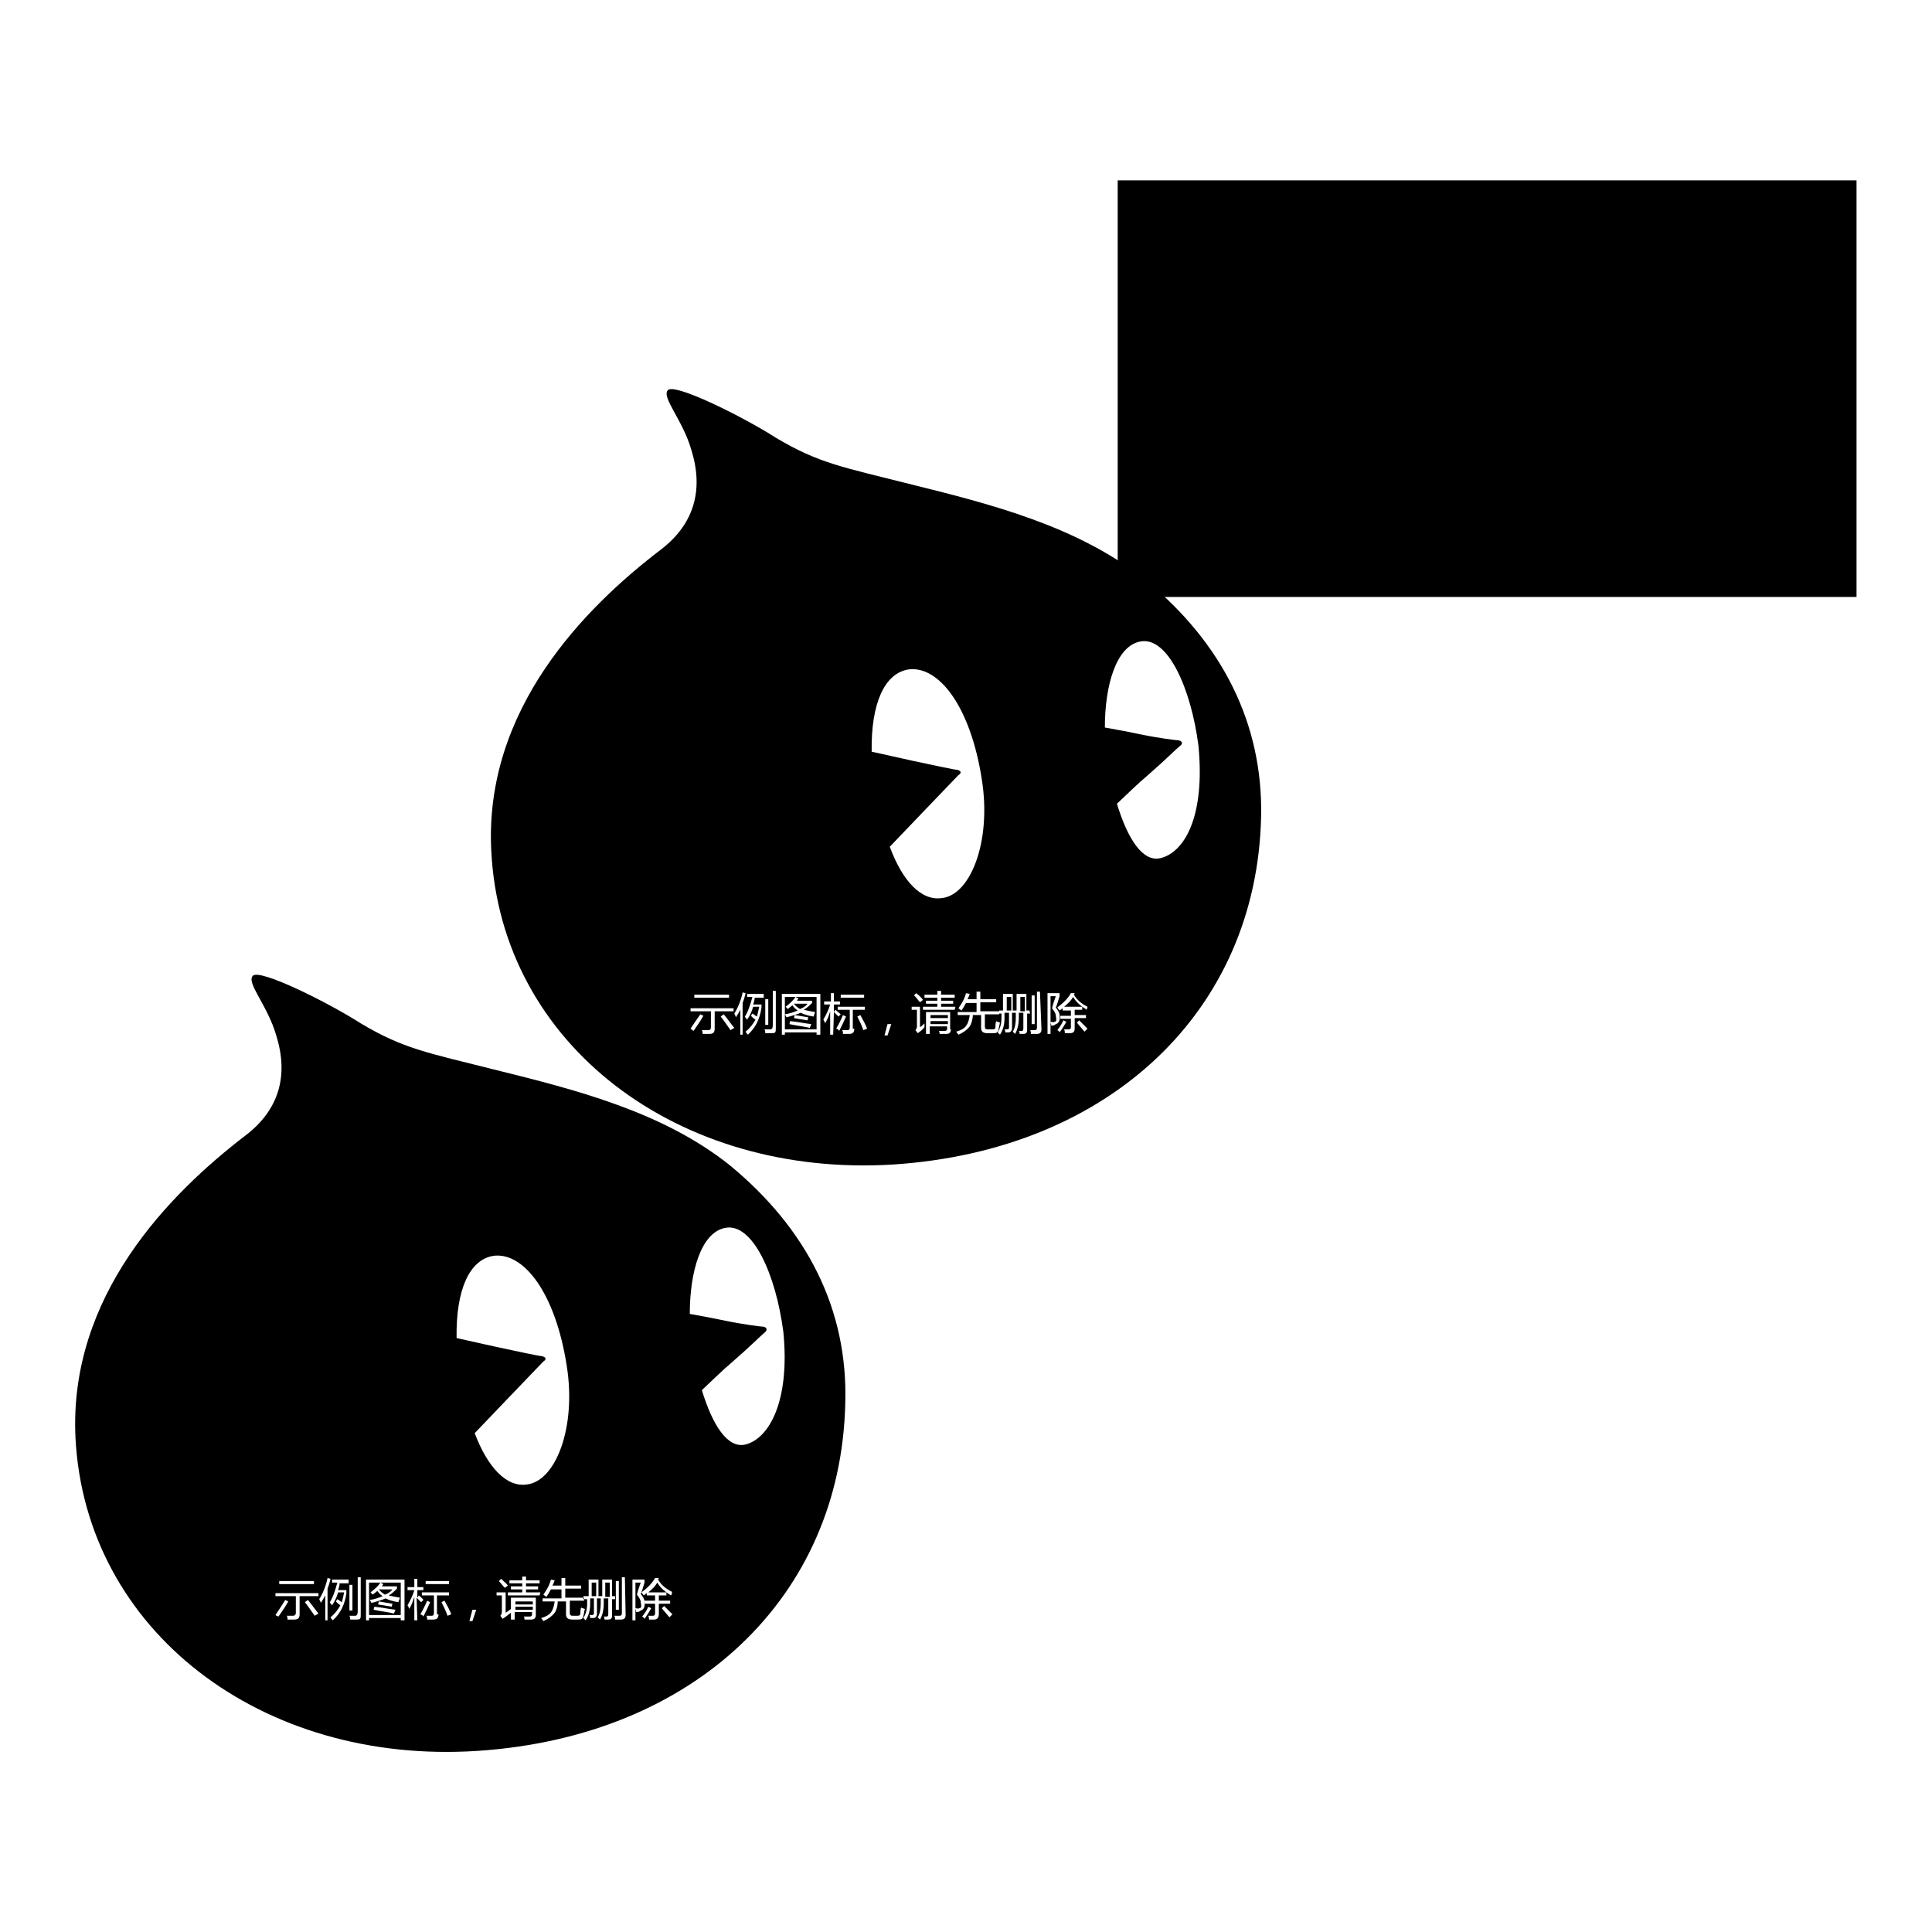
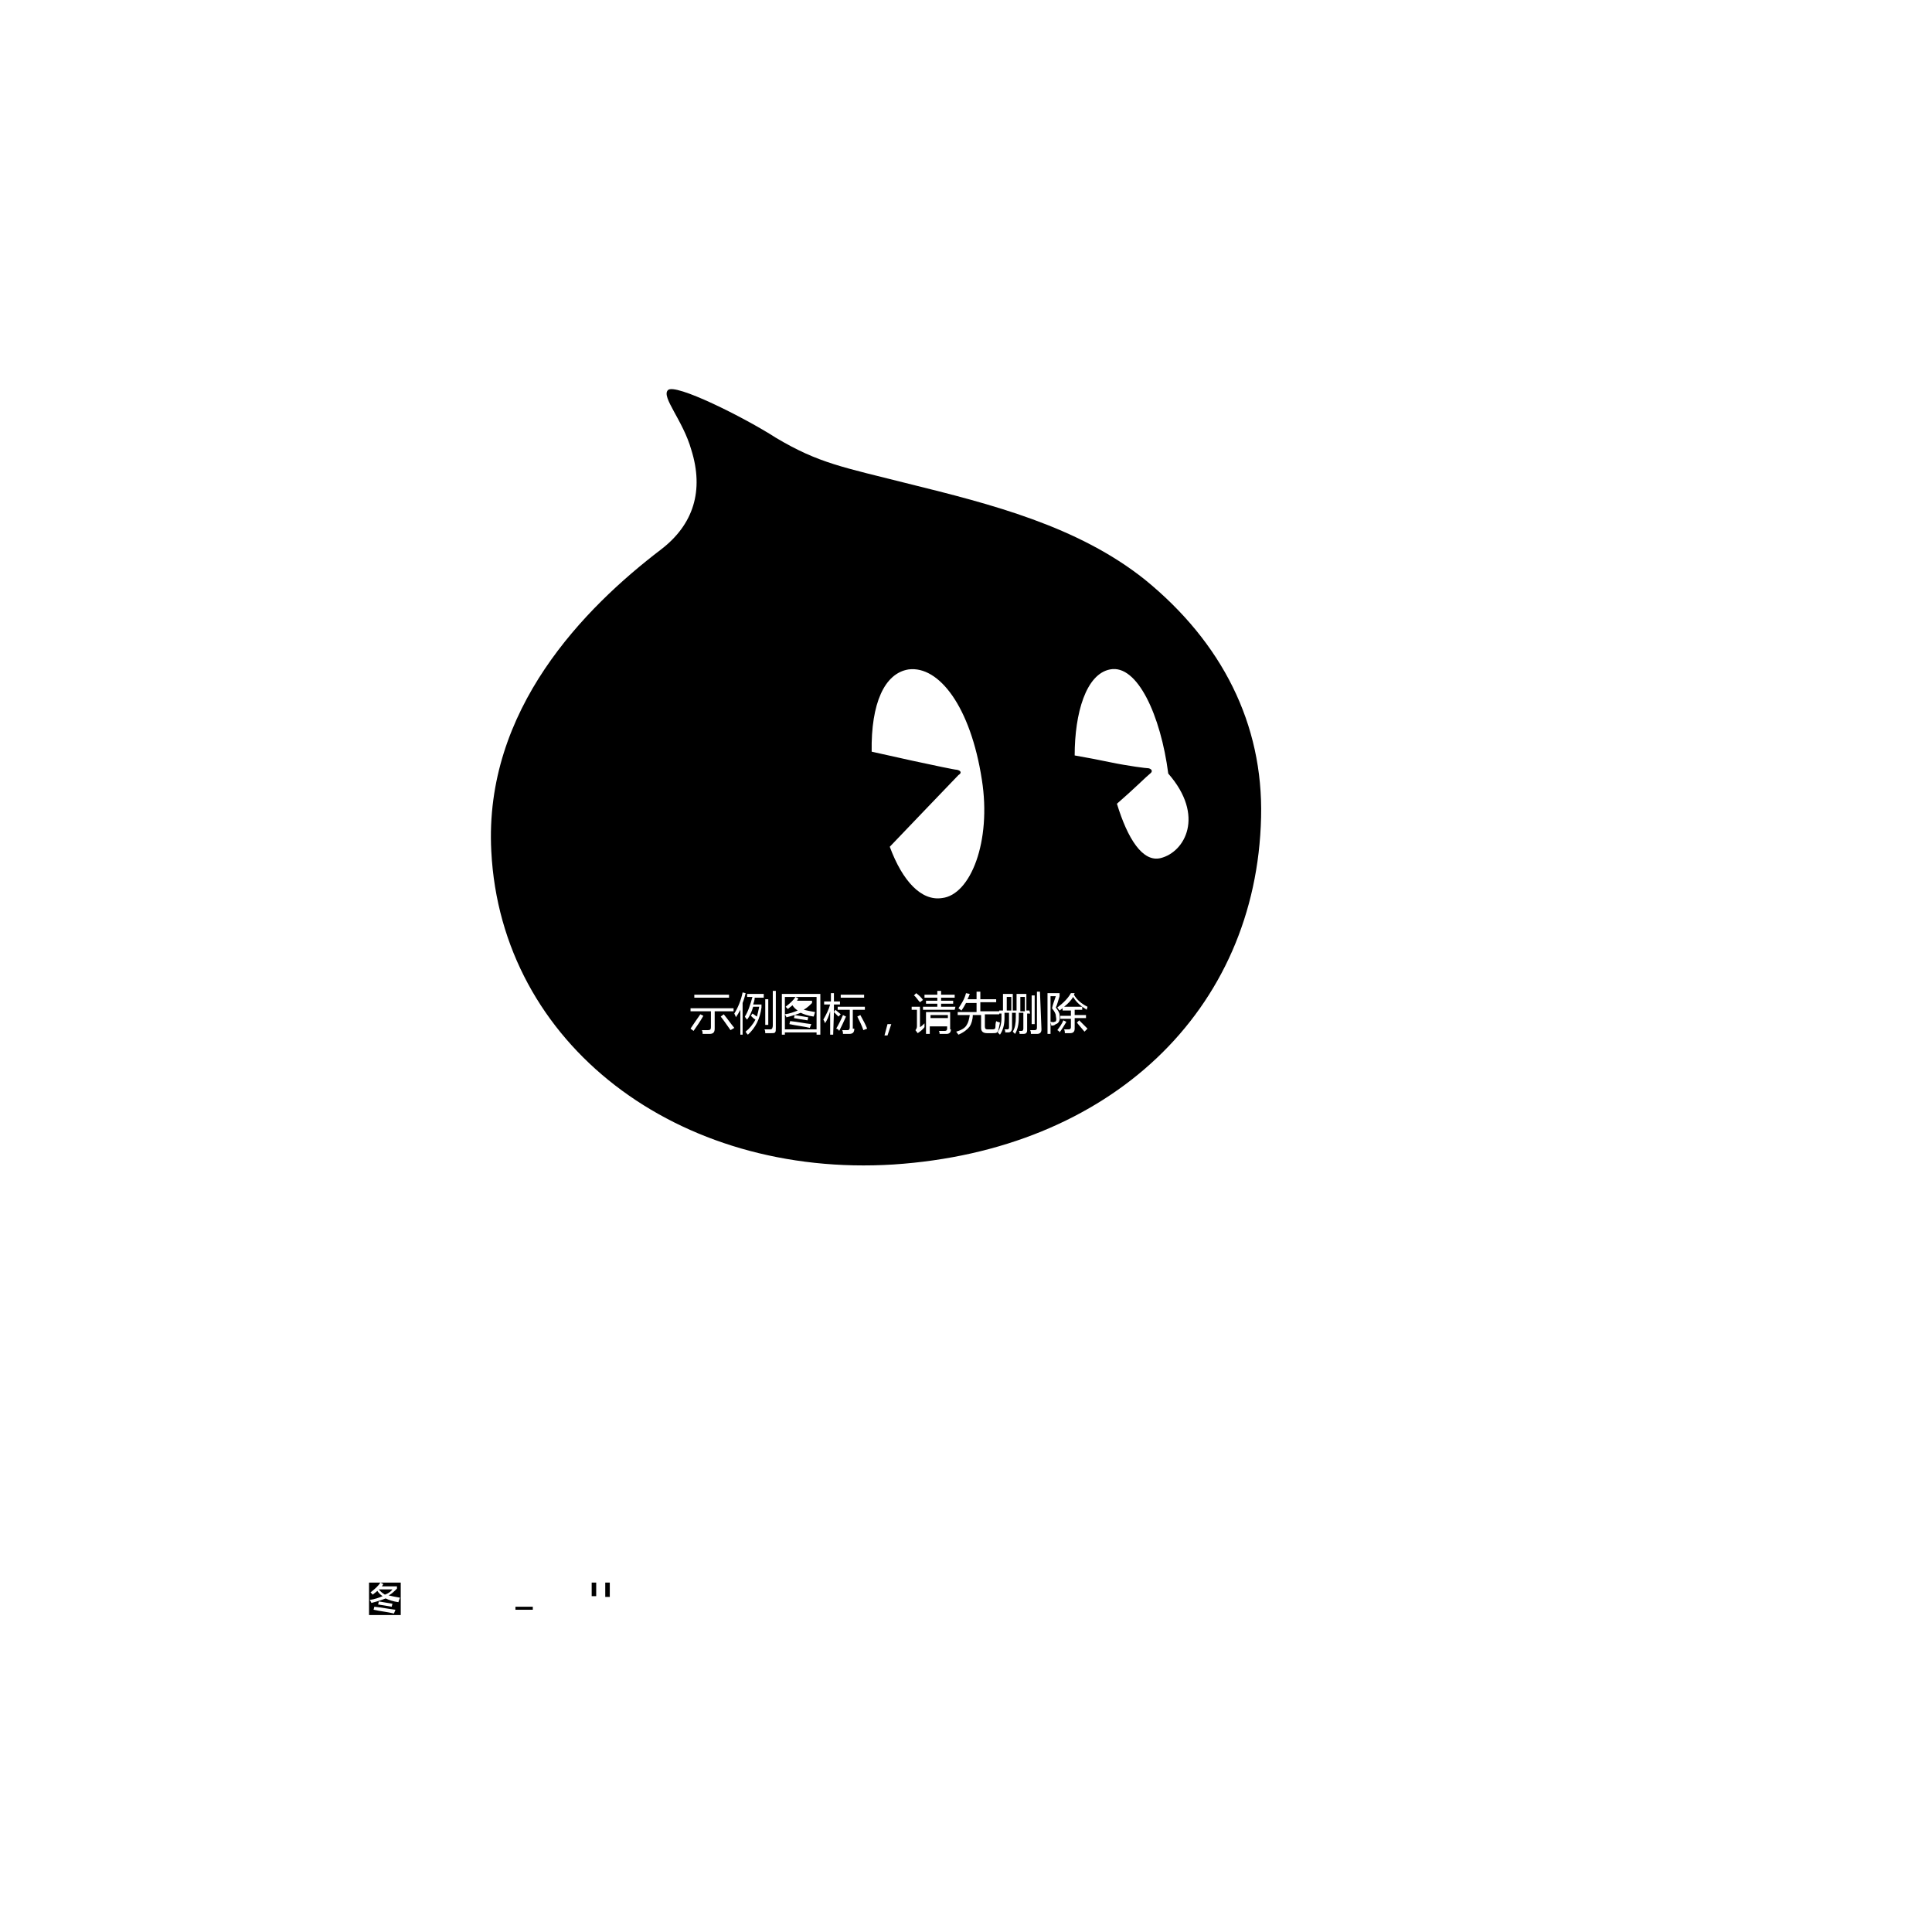
<svg xmlns="http://www.w3.org/2000/svg" version="1.1" x="0px" y="0px" viewBox="0 0 256 256" enable-background="new 0 0 256 256" xml:space="preserve">
  <g>
    <g>
      <path fill="#000000" d="M123.3,134.5h2.3v0.4h-2.3V134.5z" />
      <path fill="#000000" d="M133.4,132.1h0.6v1.8h-0.6V132.1z" />
-       <path fill="#000000" d="M107,133h-1.8c0,0,0,0,0,0c0.2,0.3,0.5,0.5,0.8,0.7C106.5,133.5,106.8,133.3,107,133z" />
      <path fill="#000000" d="M108.1,132.1H104v4.3h4.2V132.1z M107.3,136.2c-0.8-0.2-1.8-0.3-2.7-0.5l0.1-0.4c1,0.1,1.9,0.3,2.8,0.4L107.3,136.2z M105.2,134.9l0.1-0.4c0.6,0.1,1.2,0.2,1.8,0.3l-0.1,0.4C106.3,135.1,105.7,135,105.2,134.9z M107.8,134.7c-0.7-0.1-1.3-0.3-1.7-0.5c-0.5,0.2-1.1,0.4-1.9,0.6c0-0.1-0.1-0.2-0.2-0.4c0.7-0.1,1.2-0.3,1.7-0.5c-0.3-0.2-0.5-0.4-0.7-0.7c-0.2,0.2-0.4,0.3-0.6,0.5c-0.1-0.1-0.2-0.2-0.3-0.3c0.5-0.4,1-0.8,1.3-1.3l0.4,0.2c-0.1,0.1-0.1,0.2-0.2,0.3h2v0.3c-0.3,0.3-0.6,0.6-1.1,0.9c0.4,0.1,0.9,0.2,1.5,0.3C107.9,134.4,107.9,134.5,107.8,134.7z" />
      <path fill="#000000" d="M135.2,132.1h0.6v1.9h-0.6V132.1z" />
-       <path fill="#000000" d="M123.3,135.3h2.3v0.4h-2.3V135.3z" />
-       <path fill="#000000" d="M151.7,76.8c-8.9-7.1-20.4-10-31.3-12.7c-8.7-2.2-11.9-2.7-17.6-6.1c-4.2-2.7-13.4-7.3-14.3-6.3c-0.9,0.9,2,4,3.1,7.9c1.7,5.4,0.3,9.9-4,13.2C77.5,80.5,64.1,94,65.1,112.8c1.3,25.6,24.7,43.3,53.3,41.5c28.7-1.9,48.1-20.4,48.7-46C167.4,95.9,161.9,85.1,151.7,76.8z M101.4,132.4h0.4v3.4h-0.4V132.4z M92,131.8h4.6v0.4H92V131.8L92,131.8z M91.5,136.3c0.4-0.6,0.8-1.2,1.3-1.9l0.4,0.2c-0.4,0.7-0.8,1.3-1.3,2C91.8,136.5,91.6,136.4,91.5,136.3z M94.7,136.3c0,0.5-0.2,0.7-0.7,0.7c-0.3,0-0.6,0-0.9,0c0-0.2,0-0.3-0.1-0.5c0.3,0,0.6,0,0.8,0c0.3,0,0.4-0.1,0.4-0.4V134h-2.7v-0.4h5.7v0.4h-2.5V136.3z M96.8,136.5c-0.5-0.7-0.9-1.3-1.3-1.8l0.4-0.3c0.5,0.6,0.9,1.2,1.4,1.8L96.8,136.5z M98.5,137.1h-0.4v-3.3c-0.2,0.4-0.4,0.7-0.6,1c0-0.1-0.1-0.3-0.2-0.5c0.5-0.8,0.9-1.8,1.1-2.8l0.4,0.1c-0.1,0.4-0.2,0.8-0.4,1.3V137.1L98.5,137.1z M101.2,132.2H100c0,0.3-0.1,0.6-0.2,0.9h1.1v0.4c-0.2,1.5-0.8,2.7-1.8,3.6c-0.1-0.1-0.2-0.2-0.3-0.4c0.5-0.4,1-1,1.3-1.6c-0.2-0.1-0.4-0.3-0.6-0.5l0.2-0.3c0.2,0.1,0.4,0.3,0.6,0.4c0.1-0.4,0.2-0.8,0.3-1.3h-0.8c-0.2,0.7-0.5,1.3-0.8,1.7c-0.1-0.1-0.2-0.2-0.3-0.4c0.4-0.6,0.7-1.5,1-2.6H99v-0.4h2.2L101.2,132.2L101.2,132.2z M102.8,136.2c0,0.3,0,0.5-0.1,0.6c-0.1,0.1-0.2,0.1-0.5,0.1c-0.2,0-0.4,0-0.8,0c0-0.2,0-0.3-0.1-0.5c0.3,0,0.5,0,0.7,0c0.1,0,0.2,0,0.3-0.1c0,0,0.1-0.2,0.1-0.4v-4.6h0.4L102.8,136.2L102.8,136.2z M136.7,131.9h0.4v3.8h-0.4V131.9z M111.4,131.8h3.1v0.4h-3.1V131.8z M108.6,137.1h-0.4v-0.3H104v0.3h-0.4v-5.4h5.1V137.1L108.6,137.1z M110.4,137.1H110V134c-0.2,0.7-0.4,1.2-0.7,1.6c0-0.2-0.1-0.3-0.2-0.5c0.4-0.7,0.7-1.3,0.9-2h-0.8v-0.4h0.9v-1.1h0.4v1.1h0.8v0.4h-0.8v1l0.2-0.3c0.2,0.2,0.5,0.4,0.7,0.6l-0.3,0.3c-0.2-0.2-0.4-0.4-0.6-0.6L110.4,137.1L110.4,137.1z M110.8,136.3c0.3-0.5,0.6-1.1,0.9-1.8l0.4,0.2c-0.3,0.7-0.6,1.3-0.9,1.9C111.1,136.4,110.9,136.3,110.8,136.3z M113.2,136.3c0,0.5-0.2,0.7-0.7,0.7c-0.2,0-0.5,0-0.8,0c0-0.1,0-0.3-0.1-0.5c0.3,0,0.5,0,0.7,0c0.2,0,0.3-0.1,0.3-0.4v-2.3h-1.6v-0.4h3.6v0.4h-1.6V136.3L113.2,136.3z M114.4,136.5c-0.2-0.6-0.5-1.2-0.8-1.8l0.4-0.2c0.4,0.7,0.7,1.3,0.9,1.8L114.4,136.5z M117.6,137.2h-0.4l0.4-1.5h0.5L117.6,137.2z M117.9,112.2l4.4-4.6l4.7-4.9c0.5-0.3,0.3-0.6-0.2-0.7c-0.3,0-3.1-0.6-5.9-1.2l-5.4-1.2c-0.1-6.4,1.7-10.4,4.9-10.9c4-0.5,8.2,4.9,9.7,14.6c1.3,8.2-1.5,15.3-5.3,15.7C122.1,119.4,119.6,116.8,117.9,112.2z M122.3,132.5l-0.4,0.3c-0.3-0.3-0.5-0.7-0.8-0.9l0.3-0.3C121.8,131.9,122.1,132.2,122.3,132.5z M121.6,136.9l-0.3-0.4c0.1-0.1,0.2-0.3,0.2-0.5v-2.2h-0.7v-0.4h1.1v2.7c0.2-0.1,0.4-0.3,0.6-0.5c0,0.2,0,0.4,0,0.5C122.3,136.4,121.9,136.7,121.6,136.9z M126,136.4c0,0.4-0.2,0.6-0.6,0.6c-0.2,0-0.5,0-0.9,0c0-0.1,0-0.3-0.1-0.4c0.3,0,0.6,0,0.8,0s0.3-0.1,0.3-0.3V136h-2.3v1h-0.5v-2.9h3.2V136.4L126,136.4z M126.5,133.8h-4.2v-0.4h1.9V133h-1.5v-0.4h1.5v-0.4h-1.7v-0.4h1.7v-0.5h0.5v0.5h1.8v0.4h-1.8v0.4h1.6v0.4h-1.6v0.4h1.9L126.5,133.8L126.5,133.8z M132.3,136.4c0,0.2-0.1,0.3-0.2,0.4c-0.1,0.1-0.3,0.1-0.6,0.1h-0.7c-0.5,0-0.8-0.2-0.8-0.7v-1.7h-1.1c0,0.6-0.2,1.2-0.4,1.5c-0.3,0.4-0.8,0.8-1.5,1.1c-0.1-0.1-0.2-0.3-0.3-0.4c0.7-0.2,1.2-0.5,1.4-0.9c0.2-0.3,0.3-0.7,0.4-1.3h-1.6v-0.4h2.5v-1.2h-1.4c-0.2,0.4-0.4,0.7-0.6,1c-0.1-0.1-0.3-0.2-0.4-0.3c0.4-0.6,0.8-1.2,1-2l0.5,0.1c-0.1,0.3-0.2,0.5-0.3,0.7h1.2v-1h0.5v1h2.1v0.4h-2.1v1.2h2.5v0.4h-1.9v1.6c0,0.3,0.1,0.4,0.4,0.4h0.6c0.3,0,0.4-0.1,0.4-0.3c0-0.2,0-0.5,0.1-0.8c0.1,0.1,0.3,0.1,0.5,0.2C132.4,135.9,132.4,136.1,132.3,136.4z M136.5,134.3h-0.4v2.2c0,0.4-0.2,0.5-0.5,0.5c-0.1,0-0.3,0-0.5,0c0-0.1,0-0.3-0.1-0.4c0.2,0,0.3,0,0.4,0c0.1,0,0.2-0.1,0.2-0.3v-2.1h-0.6v0.6c0,1-0.2,1.7-0.5,2.2c-0.1-0.1-0.2-0.2-0.3-0.3c0.3-0.5,0.4-1.1,0.4-1.9v-0.6h-0.5v2c0,0.4-0.2,0.6-0.5,0.6c-0.1,0-0.3,0-0.4,0c0-0.1,0-0.3-0.1-0.4c0.2,0,0.3,0,0.4,0c0.1,0,0.2-0.1,0.2-0.2v-2h-0.6v0.7c0,0.9-0.2,1.6-0.6,2.2c-0.1-0.1-0.2-0.2-0.3-0.3c0.3-0.5,0.5-1.1,0.5-1.9v-0.6h-0.3v-0.4h0.5v-2.2h1.3v2.2h0.5v-2.2h1.3v2.2h0.4L136.5,134.3L136.5,134.3z M138,136.4c0,0.4-0.2,0.6-0.6,0.6c-0.2,0-0.5,0-0.8,0c0-0.2,0-0.3-0.1-0.5c0.3,0,0.5,0,0.6,0c0.2,0,0.3-0.1,0.3-0.3v-4.8h0.4L138,136.4L138,136.4z M139.3,135.9c0-0.2-0.1-0.3-0.1-0.5c0.2,0,0.4,0.1,0.5,0c0.3,0,0.3-0.3,0.2-0.8c0-0.3-0.2-0.6-0.5-1c0.1-0.5,0.3-1,0.5-1.6h-0.7v5h-0.4v-5.4h1.6v0.4c-0.2,0.6-0.3,1.1-0.5,1.5c0.3,0.4,0.5,0.7,0.5,1c0.1,0.7-0.1,1.1-0.5,1.2C139.7,135.9,139.5,135.9,139.3,135.9z M140.1,136.5c0.3-0.4,0.6-0.8,0.8-1.3l0.4,0.2c-0.3,0.5-0.6,1-0.9,1.4C140.4,136.7,140.3,136.6,140.1,136.5z M143.7,136.7c-0.4-0.5-0.7-0.8-1-1.2l0.3-0.3c0.3,0.3,0.7,0.7,1.1,1.1L143.7,136.7z M144,133.8c-0.8-0.5-1.4-1-1.8-1.7c-0.3,0.5-0.7,0.9-1.2,1.3h2.4v0.4h-1v0.7h1.5v0.4h-1.5v1.4c0,0.4-0.2,0.6-0.6,0.6c-0.2,0-0.4,0-0.7,0c0-0.1,0-0.3-0.1-0.5c0.2,0,0.4,0,0.6,0c0.2,0,0.3-0.1,0.3-0.3V135h-1.4v-0.4h1.4v-0.7h-1.1v-0.3c-0.1,0.1-0.3,0.2-0.4,0.3c-0.1-0.1-0.2-0.3-0.3-0.4c0.8-0.6,1.4-1.2,1.8-1.9h0.5l-0.1,0.2c0.4,0.7,1,1.2,1.8,1.6C144.1,133.5,144,133.7,144,133.8z M153.8,113.7c-2.4,0.6-4.4-2.6-5.8-7.2c1.5-1.4,2.8-2.7,4-3.7c2.2-1.9,4-3.7,4.4-4c0.4-0.3,0.2-0.6-0.2-0.7c-0.3,0-2.7-0.3-5.1-0.8c-1.4-0.3-3-0.6-4.7-0.9c0-5.6,1.5-10.8,4.7-11.4c3.6-0.7,6.7,6.1,7.7,13.8C159.7,108.1,157,112.9,153.8,113.7z" />
-       <path fill="#000000" d="M148.1,23.9H246v55.2h-97.9V23.9z" />
-       <path fill="#000000" d="M68.3,212.2h2.3v0.4h-2.3V212.2z" />
+       <path fill="#000000" d="M151.7,76.8c-8.9-7.1-20.4-10-31.3-12.7c-8.7-2.2-11.9-2.7-17.6-6.1c-4.2-2.7-13.4-7.3-14.3-6.3c-0.9,0.9,2,4,3.1,7.9c1.7,5.4,0.3,9.9-4,13.2C77.5,80.5,64.1,94,65.1,112.8c1.3,25.6,24.7,43.3,53.3,41.5c28.7-1.9,48.1-20.4,48.7-46C167.4,95.9,161.9,85.1,151.7,76.8z M101.4,132.4h0.4v3.4h-0.4V132.4z M92,131.8h4.6v0.4H92V131.8L92,131.8z M91.5,136.3c0.4-0.6,0.8-1.2,1.3-1.9l0.4,0.2c-0.4,0.7-0.8,1.3-1.3,2C91.8,136.5,91.6,136.4,91.5,136.3z M94.7,136.3c0,0.5-0.2,0.7-0.7,0.7c-0.3,0-0.6,0-0.9,0c0-0.2,0-0.3-0.1-0.5c0.3,0,0.6,0,0.8,0c0.3,0,0.4-0.1,0.4-0.4V134h-2.7v-0.4h5.7v0.4h-2.5V136.3z M96.8,136.5c-0.5-0.7-0.9-1.3-1.3-1.8l0.4-0.3c0.5,0.6,0.9,1.2,1.4,1.8L96.8,136.5z M98.5,137.1h-0.4v-3.3c-0.2,0.4-0.4,0.7-0.6,1c0-0.1-0.1-0.3-0.2-0.5c0.5-0.8,0.9-1.8,1.1-2.8l0.4,0.1c-0.1,0.4-0.2,0.8-0.4,1.3V137.1L98.5,137.1z M101.2,132.2H100c0,0.3-0.1,0.6-0.2,0.9h1.1v0.4c-0.2,1.5-0.8,2.7-1.8,3.6c-0.1-0.1-0.2-0.2-0.3-0.4c0.5-0.4,1-1,1.3-1.6c-0.2-0.1-0.4-0.3-0.6-0.5l0.2-0.3c0.2,0.1,0.4,0.3,0.6,0.4c0.1-0.4,0.2-0.8,0.3-1.3h-0.8c-0.2,0.7-0.5,1.3-0.8,1.7c-0.1-0.1-0.2-0.2-0.3-0.4c0.4-0.6,0.7-1.5,1-2.6H99v-0.4h2.2L101.2,132.2L101.2,132.2z M102.8,136.2c0,0.3,0,0.5-0.1,0.6c-0.1,0.1-0.2,0.1-0.5,0.1c-0.2,0-0.4,0-0.8,0c0-0.2,0-0.3-0.1-0.5c0.3,0,0.5,0,0.7,0c0.1,0,0.2,0,0.3-0.1c0,0,0.1-0.2,0.1-0.4v-4.6h0.4L102.8,136.2L102.8,136.2z M136.7,131.9h0.4v3.8h-0.4V131.9z M111.4,131.8h3.1v0.4h-3.1V131.8z M108.6,137.1h-0.4v-0.3H104v0.3h-0.4v-5.4h5.1V137.1L108.6,137.1z M110.4,137.1H110V134c-0.2,0.7-0.4,1.2-0.7,1.6c0-0.2-0.1-0.3-0.2-0.5c0.4-0.7,0.7-1.3,0.9-2h-0.8v-0.4h0.9v-1.1h0.4v1.1h0.8v0.4h-0.8v1l0.2-0.3c0.2,0.2,0.5,0.4,0.7,0.6l-0.3,0.3c-0.2-0.2-0.4-0.4-0.6-0.6L110.4,137.1L110.4,137.1z M110.8,136.3c0.3-0.5,0.6-1.1,0.9-1.8l0.4,0.2c-0.3,0.7-0.6,1.3-0.9,1.9C111.1,136.4,110.9,136.3,110.8,136.3z M113.2,136.3c0,0.5-0.2,0.7-0.7,0.7c-0.2,0-0.5,0-0.8,0c0-0.1,0-0.3-0.1-0.5c0.3,0,0.5,0,0.7,0c0.2,0,0.3-0.1,0.3-0.4v-2.3h-1.6v-0.4h3.6v0.4h-1.6V136.3L113.2,136.3z M114.4,136.5c-0.2-0.6-0.5-1.2-0.8-1.8l0.4-0.2c0.4,0.7,0.7,1.3,0.9,1.8L114.4,136.5z M117.6,137.2h-0.4l0.4-1.5h0.5L117.6,137.2z M117.9,112.2l4.4-4.6l4.7-4.9c0.5-0.3,0.3-0.6-0.2-0.7c-0.3,0-3.1-0.6-5.9-1.2l-5.4-1.2c-0.1-6.4,1.7-10.4,4.9-10.9c4-0.5,8.2,4.9,9.7,14.6c1.3,8.2-1.5,15.3-5.3,15.7C122.1,119.4,119.6,116.8,117.9,112.2z M122.3,132.5l-0.4,0.3c-0.3-0.3-0.5-0.7-0.8-0.9l0.3-0.3C121.8,131.9,122.1,132.2,122.3,132.5z M121.6,136.9l-0.3-0.4c0.1-0.1,0.2-0.3,0.2-0.5v-2.2h-0.7v-0.4h1.1v2.7c0.2-0.1,0.4-0.3,0.6-0.5c0,0.2,0,0.4,0,0.5C122.3,136.4,121.9,136.7,121.6,136.9z M126,136.4c0,0.4-0.2,0.6-0.6,0.6c-0.2,0-0.5,0-0.9,0c0-0.1,0-0.3-0.1-0.4c0.3,0,0.6,0,0.8,0s0.3-0.1,0.3-0.3V136h-2.3v1h-0.5v-2.9h3.2V136.4L126,136.4z M126.5,133.8h-4.2v-0.4h1.9V133h-1.5v-0.4h1.5v-0.4h-1.7v-0.4h1.7v-0.5h0.5v0.5h1.8v0.4h-1.8v0.4h1.6v0.4h-1.6v0.4h1.9L126.5,133.8L126.5,133.8z M132.3,136.4c0,0.2-0.1,0.3-0.2,0.4c-0.1,0.1-0.3,0.1-0.6,0.1h-0.7c-0.5,0-0.8-0.2-0.8-0.7v-1.7h-1.1c0,0.6-0.2,1.2-0.4,1.5c-0.3,0.4-0.8,0.8-1.5,1.1c-0.1-0.1-0.2-0.3-0.3-0.4c0.7-0.2,1.2-0.5,1.4-0.9c0.2-0.3,0.3-0.7,0.4-1.3h-1.6v-0.4h2.5v-1.2h-1.4c-0.2,0.4-0.4,0.7-0.6,1c-0.1-0.1-0.3-0.2-0.4-0.3c0.4-0.6,0.8-1.2,1-2l0.5,0.1c-0.1,0.3-0.2,0.5-0.3,0.7h1.2v-1h0.5v1h2.1v0.4h-2.1v1.2h2.5v0.4h-1.9v1.6c0,0.3,0.1,0.4,0.4,0.4h0.6c0.3,0,0.4-0.1,0.4-0.3c0-0.2,0-0.5,0.1-0.8c0.1,0.1,0.3,0.1,0.5,0.2C132.4,135.9,132.4,136.1,132.3,136.4z M136.5,134.3h-0.4v2.2c0,0.4-0.2,0.5-0.5,0.5c-0.1,0-0.3,0-0.5,0c0-0.1,0-0.3-0.1-0.4c0.2,0,0.3,0,0.4,0c0.1,0,0.2-0.1,0.2-0.3v-2.1h-0.6v0.6c0,1-0.2,1.7-0.5,2.2c-0.1-0.1-0.2-0.2-0.3-0.3c0.3-0.5,0.4-1.1,0.4-1.9v-0.6h-0.5v2c0,0.4-0.2,0.6-0.5,0.6c-0.1,0-0.3,0-0.4,0c0-0.1,0-0.3-0.1-0.4c0.2,0,0.3,0,0.4,0c0.1,0,0.2-0.1,0.2-0.2v-2h-0.6v0.7c0,0.9-0.2,1.6-0.6,2.2c-0.1-0.1-0.2-0.2-0.3-0.3c0.3-0.5,0.5-1.1,0.5-1.9v-0.6h-0.3v-0.4h0.5v-2.2h1.3v2.2h0.5v-2.2h1.3v2.2h0.4L136.5,134.3L136.5,134.3z M138,136.4c0,0.4-0.2,0.6-0.6,0.6c-0.2,0-0.5,0-0.8,0c0-0.2,0-0.3-0.1-0.5c0.3,0,0.5,0,0.6,0c0.2,0,0.3-0.1,0.3-0.3v-4.8h0.4L138,136.4L138,136.4z M139.3,135.9c0-0.2-0.1-0.3-0.1-0.5c0.2,0,0.4,0.1,0.5,0c0.3,0,0.3-0.3,0.2-0.8c0-0.3-0.2-0.6-0.5-1c0.1-0.5,0.3-1,0.5-1.6h-0.7v5h-0.4v-5.4h1.6v0.4c-0.2,0.6-0.3,1.1-0.5,1.5c0.3,0.4,0.5,0.7,0.5,1c0.1,0.7-0.1,1.1-0.5,1.2C139.7,135.9,139.5,135.9,139.3,135.9z M140.1,136.5c0.3-0.4,0.6-0.8,0.8-1.3l0.4,0.2c-0.3,0.5-0.6,1-0.9,1.4C140.4,136.7,140.3,136.6,140.1,136.5z M143.7,136.7c-0.4-0.5-0.7-0.8-1-1.2l0.3-0.3c0.3,0.3,0.7,0.7,1.1,1.1L143.7,136.7z M144,133.8c-0.8-0.5-1.4-1-1.8-1.7c-0.3,0.5-0.7,0.9-1.2,1.3h2.4v0.4h-1v0.7h1.5v0.4h-1.5v1.4c0,0.4-0.2,0.6-0.6,0.6c-0.2,0-0.4,0-0.7,0c0-0.1,0-0.3-0.1-0.5c0.2,0,0.4,0,0.6,0c0.2,0,0.3-0.1,0.3-0.3V135h-1.4v-0.4h1.4v-0.7h-1.1v-0.3c-0.1,0.1-0.3,0.2-0.4,0.3c-0.1-0.1-0.2-0.3-0.3-0.4c0.8-0.6,1.4-1.2,1.8-1.9h0.5l-0.1,0.2c0.4,0.7,1,1.2,1.8,1.6C144.1,133.5,144,133.7,144,133.8z M153.8,113.7c-2.4,0.6-4.4-2.6-5.8-7.2c2.2-1.9,4-3.7,4.4-4c0.4-0.3,0.2-0.6-0.2-0.7c-0.3,0-2.7-0.3-5.1-0.8c-1.4-0.3-3-0.6-4.7-0.9c0-5.6,1.5-10.8,4.7-11.4c3.6-0.7,6.7,6.1,7.7,13.8C159.7,108.1,157,112.9,153.8,113.7z" />
      <path fill="#000000" d="M78.4,209.7H79v1.8h-0.6V209.7z" />
      <path fill="#000000" d="M52,210.6h-1.8c0,0,0,0,0,0c0.2,0.3,0.5,0.5,0.8,0.7C51.5,211.1,51.8,210.9,52,210.6z" />
      <path fill="#000000" d="M53.1,209.7h-4.2v4.3h4.2V209.7z M52.2,213.8c-0.8-0.2-1.8-0.3-2.7-0.5l0.1-0.4c1,0.1,1.9,0.3,2.8,0.4L52.2,213.8z M50.1,212.6l0.1-0.4c0.6,0.1,1.2,0.2,1.8,0.3l-0.1,0.4C51.3,212.8,50.7,212.7,50.1,212.6z M52.8,212.3c-0.7-0.1-1.3-0.3-1.7-0.5c-0.5,0.2-1.1,0.4-1.9,0.6c0-0.1-0.1-0.2-0.2-0.4c0.7-0.1,1.2-0.3,1.7-0.5c-0.3-0.2-0.5-0.4-0.7-0.7c-0.2,0.2-0.4,0.3-0.6,0.5c-0.1-0.1-0.2-0.2-0.3-0.3c0.5-0.4,1-0.8,1.3-1.3l0.4,0.2c-0.1,0.1-0.1,0.2-0.2,0.3h2v0.3c-0.3,0.3-0.7,0.7-1.1,0.9c0.4,0.1,0.9,0.2,1.5,0.3C52.9,212,52.8,212.2,52.8,212.3z" />
      <path fill="#000000" d="M80.2,209.7h0.6v1.9h-0.6V209.7z" />
      <path fill="#000000" d="M68.3,212.9h2.3v0.4h-2.3V212.9z" />
-       <path fill="#000000" d="M96.7,154.4c-8.9-7.1-20.4-10-31.3-12.7c-8.7-2.2-11.9-2.7-17.6-6.1c-4.2-2.7-13.4-7.3-14.3-6.3c-0.9,0.9,2,4,3.1,7.9c1.7,5.4,0.3,9.9-4,13.2c-10.2,7.8-23.5,21.3-22.6,40.1c1.3,25.6,24.7,43.4,53.3,41.5c28.7-1.9,48.1-20.4,48.7-46C112.4,173.5,106.9,162.8,96.7,154.4z M46.3,210h0.4v3.4h-0.4V210z M37,209.5h4.6v0.4H37V209.5z M36.5,214c0.4-0.6,0.8-1.2,1.3-2l0.4,0.2c-0.4,0.7-0.8,1.3-1.3,2C36.7,214.1,36.6,214.1,36.5,214z M39.7,213.9c0,0.5-0.2,0.7-0.7,0.7c-0.3,0-0.6,0-0.9,0c0-0.2,0-0.3-0.1-0.5c0.3,0,0.6,0,0.8,0s0.4-0.1,0.4-0.4v-2.2h-2.7v-0.4h5.7v0.4h-2.5L39.7,213.9L39.7,213.9z M41.7,214.1c-0.5-0.7-0.9-1.3-1.3-1.8l0.4-0.3c0.5,0.6,0.9,1.2,1.4,1.8L41.7,214.1z M43.5,214.7h-0.4v-3.3c-0.2,0.4-0.4,0.7-0.6,1c0-0.1-0.1-0.3-0.2-0.5c0.5-0.8,0.9-1.8,1.1-2.8l0.4,0.1c-0.1,0.4-0.2,0.8-0.4,1.3V214.7z M46.2,209.8H45c0,0.3-0.1,0.6-0.2,0.9h1.1v0.4c-0.2,1.5-0.8,2.7-1.8,3.6c-0.1-0.1-0.2-0.2-0.3-0.4c0.5-0.4,1-1,1.3-1.6c-0.2-0.1-0.4-0.3-0.6-0.5l0.2-0.3c0.2,0.1,0.4,0.3,0.6,0.4c0.1-0.4,0.2-0.8,0.3-1.3h-0.8c-0.2,0.7-0.5,1.3-0.8,1.7c-0.1-0.1-0.2-0.2-0.3-0.4c0.4-0.6,0.7-1.5,1-2.6H44v-0.4h2.2L46.2,209.8L46.2,209.8z M47.8,213.9c0,0.3,0,0.5-0.1,0.6c-0.1,0.1-0.2,0.1-0.5,0.1c-0.2,0-0.4,0-0.8,0c0-0.2,0-0.3-0.1-0.5c0.3,0,0.5,0,0.7,0c0.1,0,0.2,0,0.3-0.1c0,0,0.1-0.2,0.1-0.4v-4.6h0.4V213.9L47.8,213.9z M81.6,209.5h0.4v3.8h-0.4V209.5z M56.4,209.5h3.1v0.4h-3.1V209.5z M53.5,214.7h-0.4v-0.3h-4.2v0.3h-0.4v-5.4h5.1V214.7L53.5,214.7z M55.3,214.7h-0.4v-3.1c-0.2,0.6-0.4,1.2-0.7,1.6c0-0.2-0.1-0.3-0.2-0.5c0.4-0.7,0.7-1.3,0.9-2H54v-0.4h0.9v-1.1h0.4v1.1h0.8v0.4h-0.8v1l0.2-0.3c0.2,0.2,0.5,0.4,0.6,0.6l-0.3,0.3c-0.2-0.2-0.4-0.4-0.6-0.6L55.3,214.7L55.3,214.7z M55.7,213.9c0.3-0.5,0.6-1.1,0.9-1.8l0.4,0.2c-0.3,0.7-0.6,1.3-0.9,1.9C56,214,55.9,214,55.7,213.9z M58.1,213.9c0,0.5-0.2,0.7-0.7,0.7c-0.2,0-0.5,0-0.8,0c0-0.1,0-0.3-0.1-0.5c0.3,0,0.5,0,0.7,0c0.2,0,0.3-0.1,0.3-0.4v-2.3h-1.6v-0.4h3.6v0.4h-1.6V213.9L58.1,213.9z M59.3,214.1c-0.2-0.6-0.5-1.2-0.8-1.8l0.4-0.2c0.4,0.7,0.7,1.3,0.9,1.8L59.3,214.1z M62.6,214.8h-0.4l0.4-1.5h0.5L62.6,214.8z M62.9,189.9l4.4-4.6l4.7-4.9c0.5-0.3,0.3-0.6-0.2-0.7c-0.3,0-3.1-0.6-5.9-1.2l-5.4-1.2c-0.1-6.4,1.7-10.4,4.9-10.9c4-0.5,8.2,4.9,9.7,14.6c1.3,8.2-1.5,15.3-5.3,15.7C67.1,197.1,64.6,194.4,62.9,189.9z M67.3,210.1l-0.4,0.3c-0.3-0.3-0.5-0.6-0.8-0.9l0.3-0.3C66.8,209.6,67.1,209.8,67.3,210.1z M66.6,214.5l-0.3-0.4c0.1-0.1,0.2-0.3,0.2-0.5v-2.2h-0.7V211H67v2.7c0.2-0.1,0.4-0.3,0.7-0.5c0,0.2,0,0.4,0,0.5C67.2,214.1,66.9,214.3,66.6,214.5z M71,214c0,0.4-0.2,0.6-0.6,0.6c-0.2,0-0.5,0-0.9,0c0-0.1,0-0.3-0.1-0.4c0.3,0,0.6,0,0.8,0s0.3-0.1,0.3-0.3v-0.3h-2.3v1h-0.5v-2.9H71L71,214L71,214z M71.5,211.4h-4.2v-0.4h1.9v-0.4h-1.5v-0.4h1.5v-0.4h-1.7v-0.4h1.7v-0.5h0.5v0.5h1.8v0.4h-1.8v0.4h1.6v0.4h-1.6v0.4h1.9L71.5,211.4L71.5,211.4z M77.3,214.1c0,0.2-0.1,0.3-0.2,0.4c-0.1,0.1-0.3,0.1-0.6,0.1h-0.7c-0.5,0-0.8-0.2-0.8-0.7v-1.7h-1.1c0,0.7-0.2,1.2-0.4,1.5c-0.3,0.4-0.8,0.8-1.5,1.1c-0.1-0.1-0.2-0.3-0.3-0.4c0.7-0.2,1.2-0.5,1.4-0.9c0.2-0.3,0.3-0.7,0.4-1.3h-1.6v-0.4h2.5v-1.2h-1.4c-0.2,0.4-0.4,0.7-0.6,1c-0.1-0.1-0.3-0.2-0.4-0.3c0.4-0.6,0.8-1.2,1-2l0.5,0.1c-0.1,0.3-0.2,0.5-0.3,0.7h1.2v-1h0.5v1h2.1v0.4h-2.1v1.2h2.5v0.4h-1.9v1.6c0,0.3,0.1,0.4,0.4,0.4h0.6c0.3,0,0.4-0.1,0.4-0.3c0-0.2,0-0.5,0.1-0.8c0.1,0.1,0.3,0.1,0.5,0.2C77.4,213.5,77.4,213.8,77.3,214.1z M81.5,211.9h-0.4v2.2c0,0.4-0.2,0.5-0.5,0.5c-0.1,0-0.3,0-0.5,0c0-0.1,0-0.3-0.1-0.4c0.2,0,0.3,0,0.4,0c0.1,0,0.2-0.1,0.2-0.3v-2.1h-0.6v0.6c0,1-0.2,1.7-0.5,2.2c-0.1-0.1-0.2-0.2-0.3-0.3c0.3-0.5,0.4-1.1,0.4-1.9v-0.6h-0.5v2c0,0.4-0.2,0.6-0.5,0.6c-0.1,0-0.3,0-0.4,0c0-0.1,0-0.3-0.1-0.4c0.2,0,0.3,0,0.4,0c0.1,0,0.2-0.1,0.2-0.2v-2h-0.5v0.7c0,0.9-0.2,1.6-0.6,2.2c-0.1-0.1-0.2-0.2-0.3-0.3c0.3-0.5,0.5-1.1,0.5-1.9v-0.6h-0.5v-0.4H78v-2.2h1.3v2.2h0.5v-2.2h1.3v2.2h0.4L81.5,211.9L81.5,211.9z M82.9,214c0,0.4-0.2,0.6-0.6,0.6c-0.2,0-0.5,0-0.8,0c0-0.2,0-0.3-0.1-0.5c0.3,0,0.5,0,0.7,0c0.2,0,0.3-0.1,0.3-0.3v-4.8h0.4L82.9,214L82.9,214z M84.3,213.6c0-0.2-0.1-0.3-0.1-0.5c0.2,0,0.4,0.1,0.5,0c0.3,0,0.3-0.3,0.2-0.8c0-0.3-0.2-0.6-0.5-1c0.1-0.5,0.3-1,0.5-1.6h-0.7v5h-0.4v-5.4h1.6v0.4c-0.2,0.6-0.3,1.1-0.5,1.5c0.3,0.4,0.5,0.7,0.5,1c0.1,0.7-0.1,1.1-0.5,1.2C84.7,213.6,84.5,213.6,84.3,213.6z M85.1,214.2c0.3-0.4,0.6-0.8,0.8-1.3l0.4,0.2c-0.3,0.5-0.6,1-0.9,1.4C85.4,214.4,85.2,214.3,85.1,214.2z M88.7,214.3c-0.4-0.5-0.7-0.8-1-1.2l0.3-0.3c0.3,0.3,0.7,0.7,1.1,1.1L88.7,214.3z M88.9,211.4c-0.8-0.5-1.4-1-1.8-1.7c-0.3,0.5-0.7,0.9-1.2,1.3h2.4v0.4h-1v0.7h1.5v0.4h-1.5v1.4c0,0.4-0.2,0.7-0.6,0.7c-0.2,0-0.4,0-0.7,0c0-0.1,0-0.3-0.1-0.5c0.2,0,0.4,0,0.6,0c0.2,0,0.3-0.1,0.3-0.3v-1.3h-1.4v-0.4h1.4v-0.7h-1.1v-0.3c-0.1,0.1-0.3,0.2-0.4,0.3c-0.1-0.1-0.2-0.3-0.3-0.4c0.8-0.6,1.4-1.2,1.8-1.9h0.5l-0.1,0.2c0.4,0.7,1,1.2,1.8,1.6C89.1,211.1,89,211.3,88.9,211.4z M98.8,191.4c-2.4,0.6-4.4-2.6-5.8-7.2c1.5-1.4,2.8-2.7,4-3.7c2.2-1.9,4-3.7,4.4-4c0.3-0.3,0.2-0.6-0.2-0.7c-0.3,0-2.7-0.3-5.1-0.8c-1.4-0.3-3-0.6-4.7-0.9c0-5.6,1.5-10.8,4.7-11.4c3.6-0.7,6.7,6.1,7.7,13.8C104.7,185.7,101.9,190.6,98.8,191.4z" />
    </g>
  </g>
</svg>